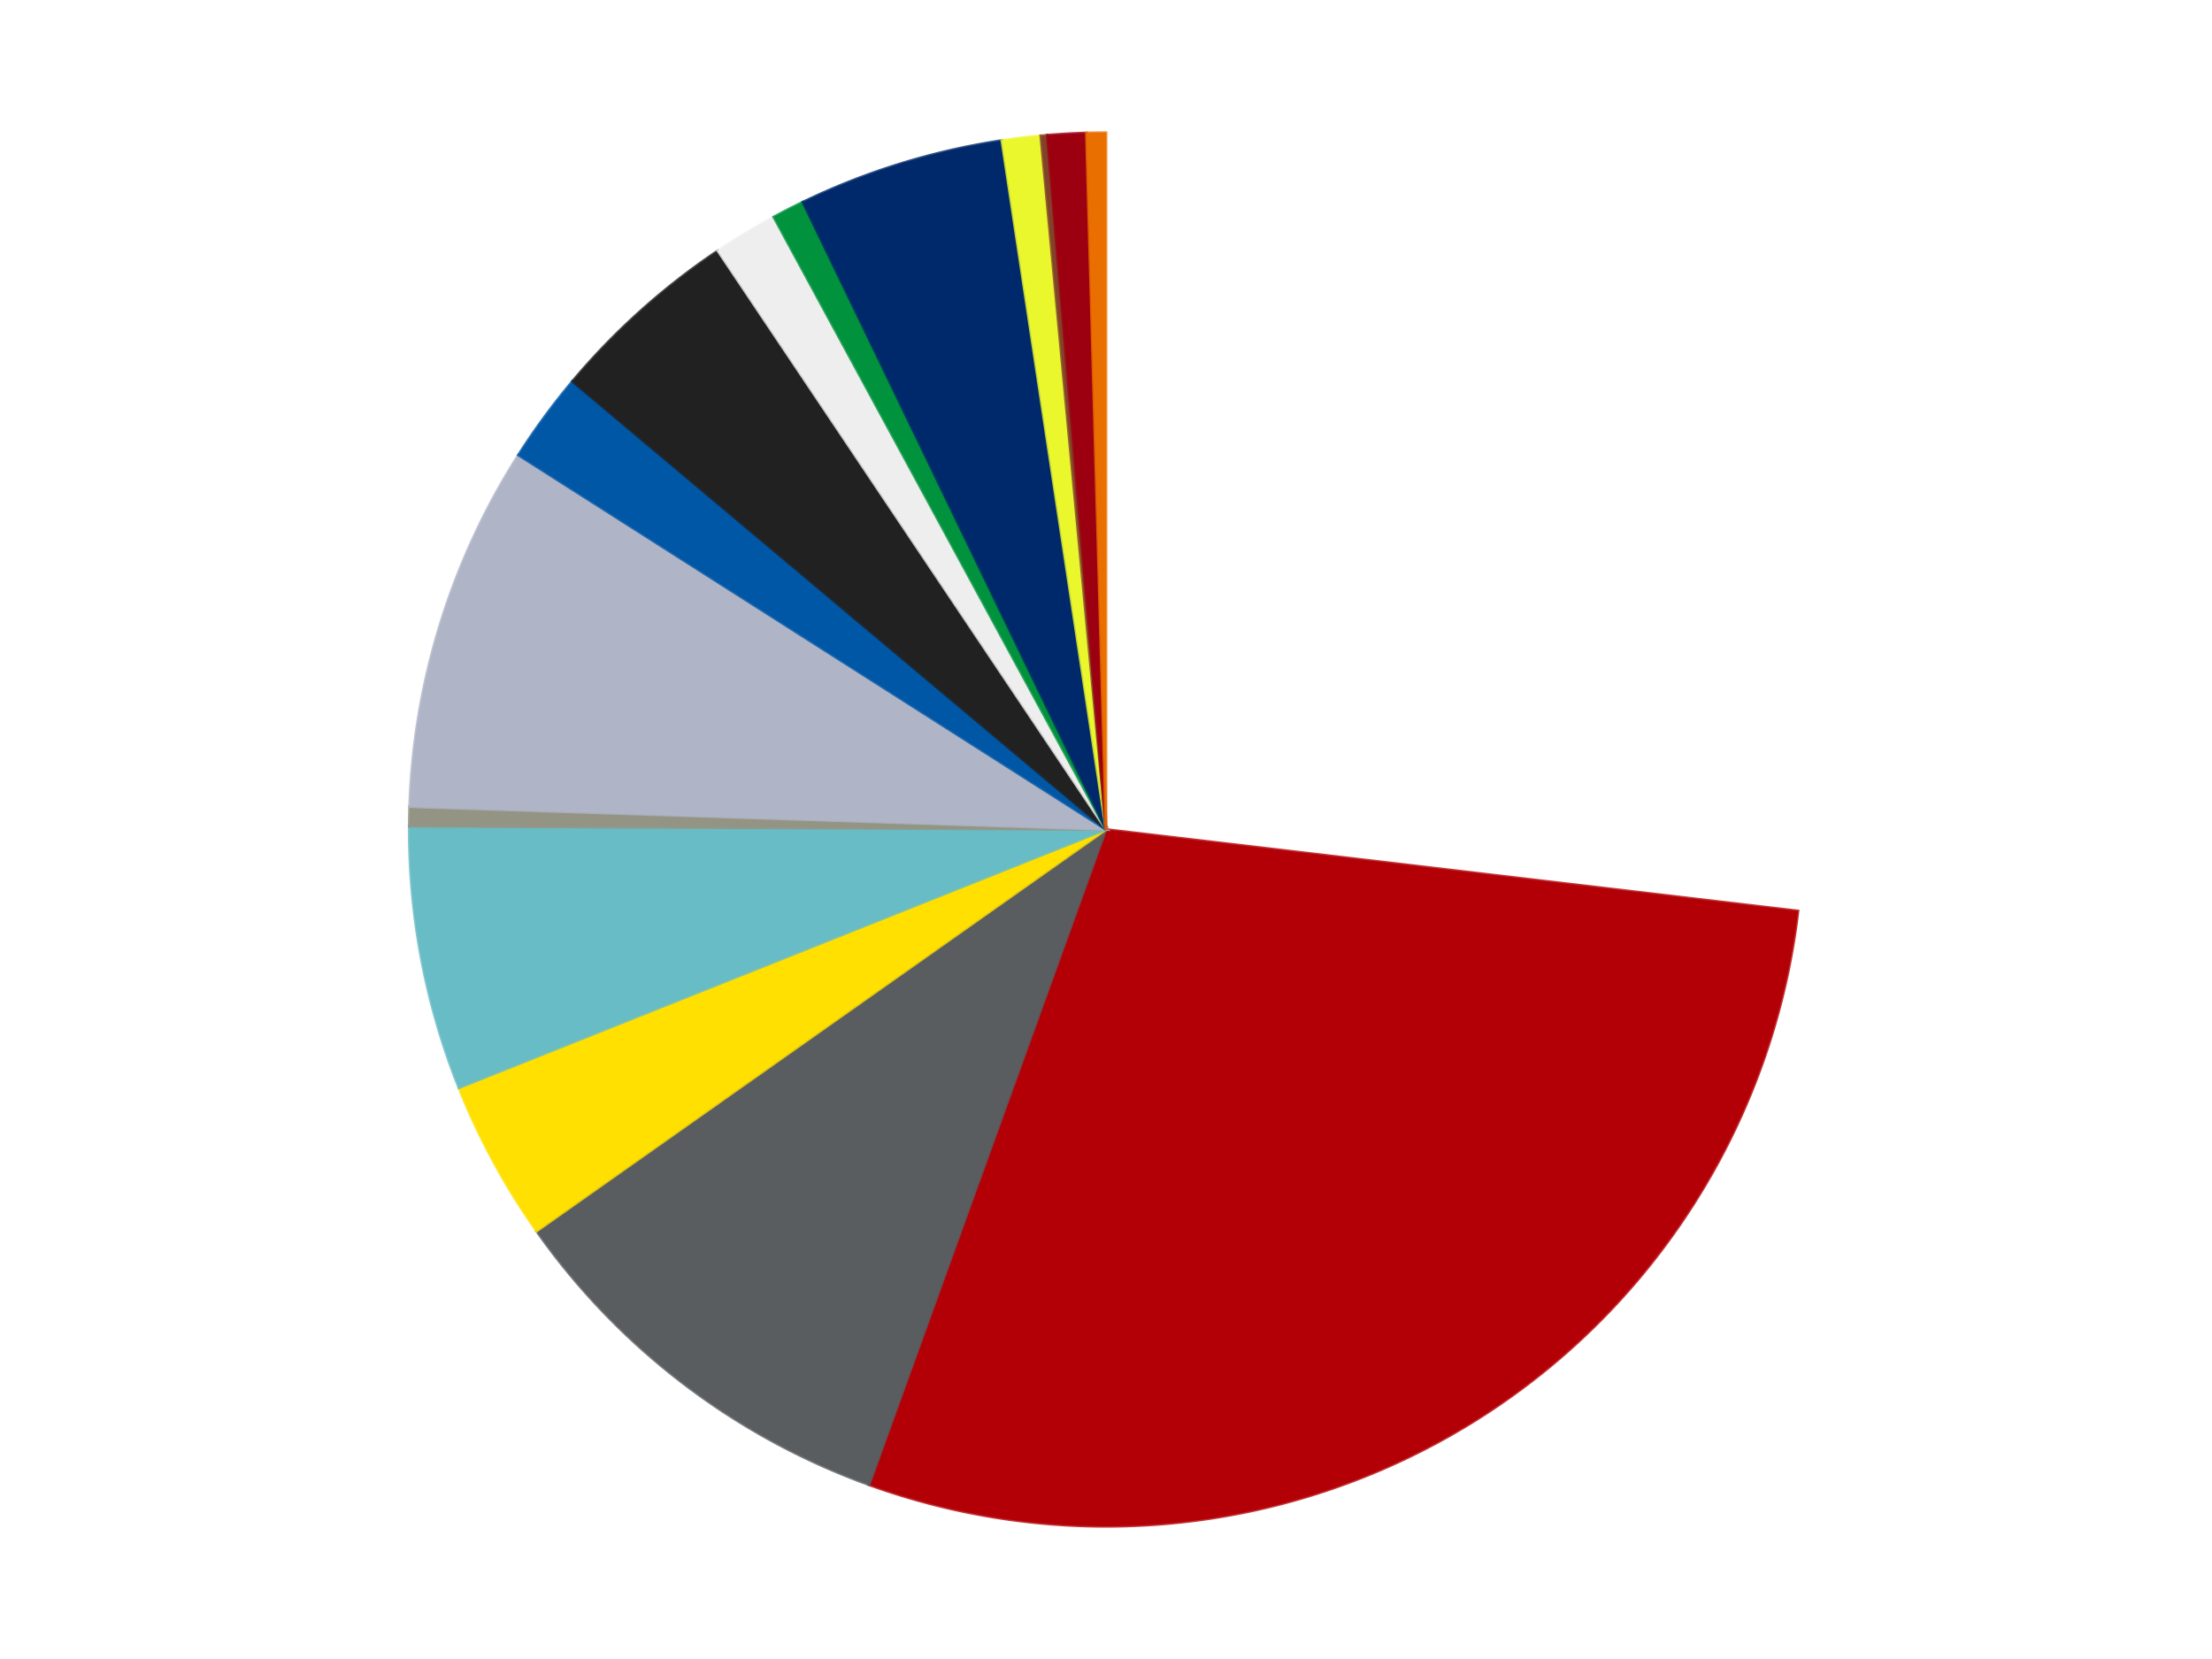
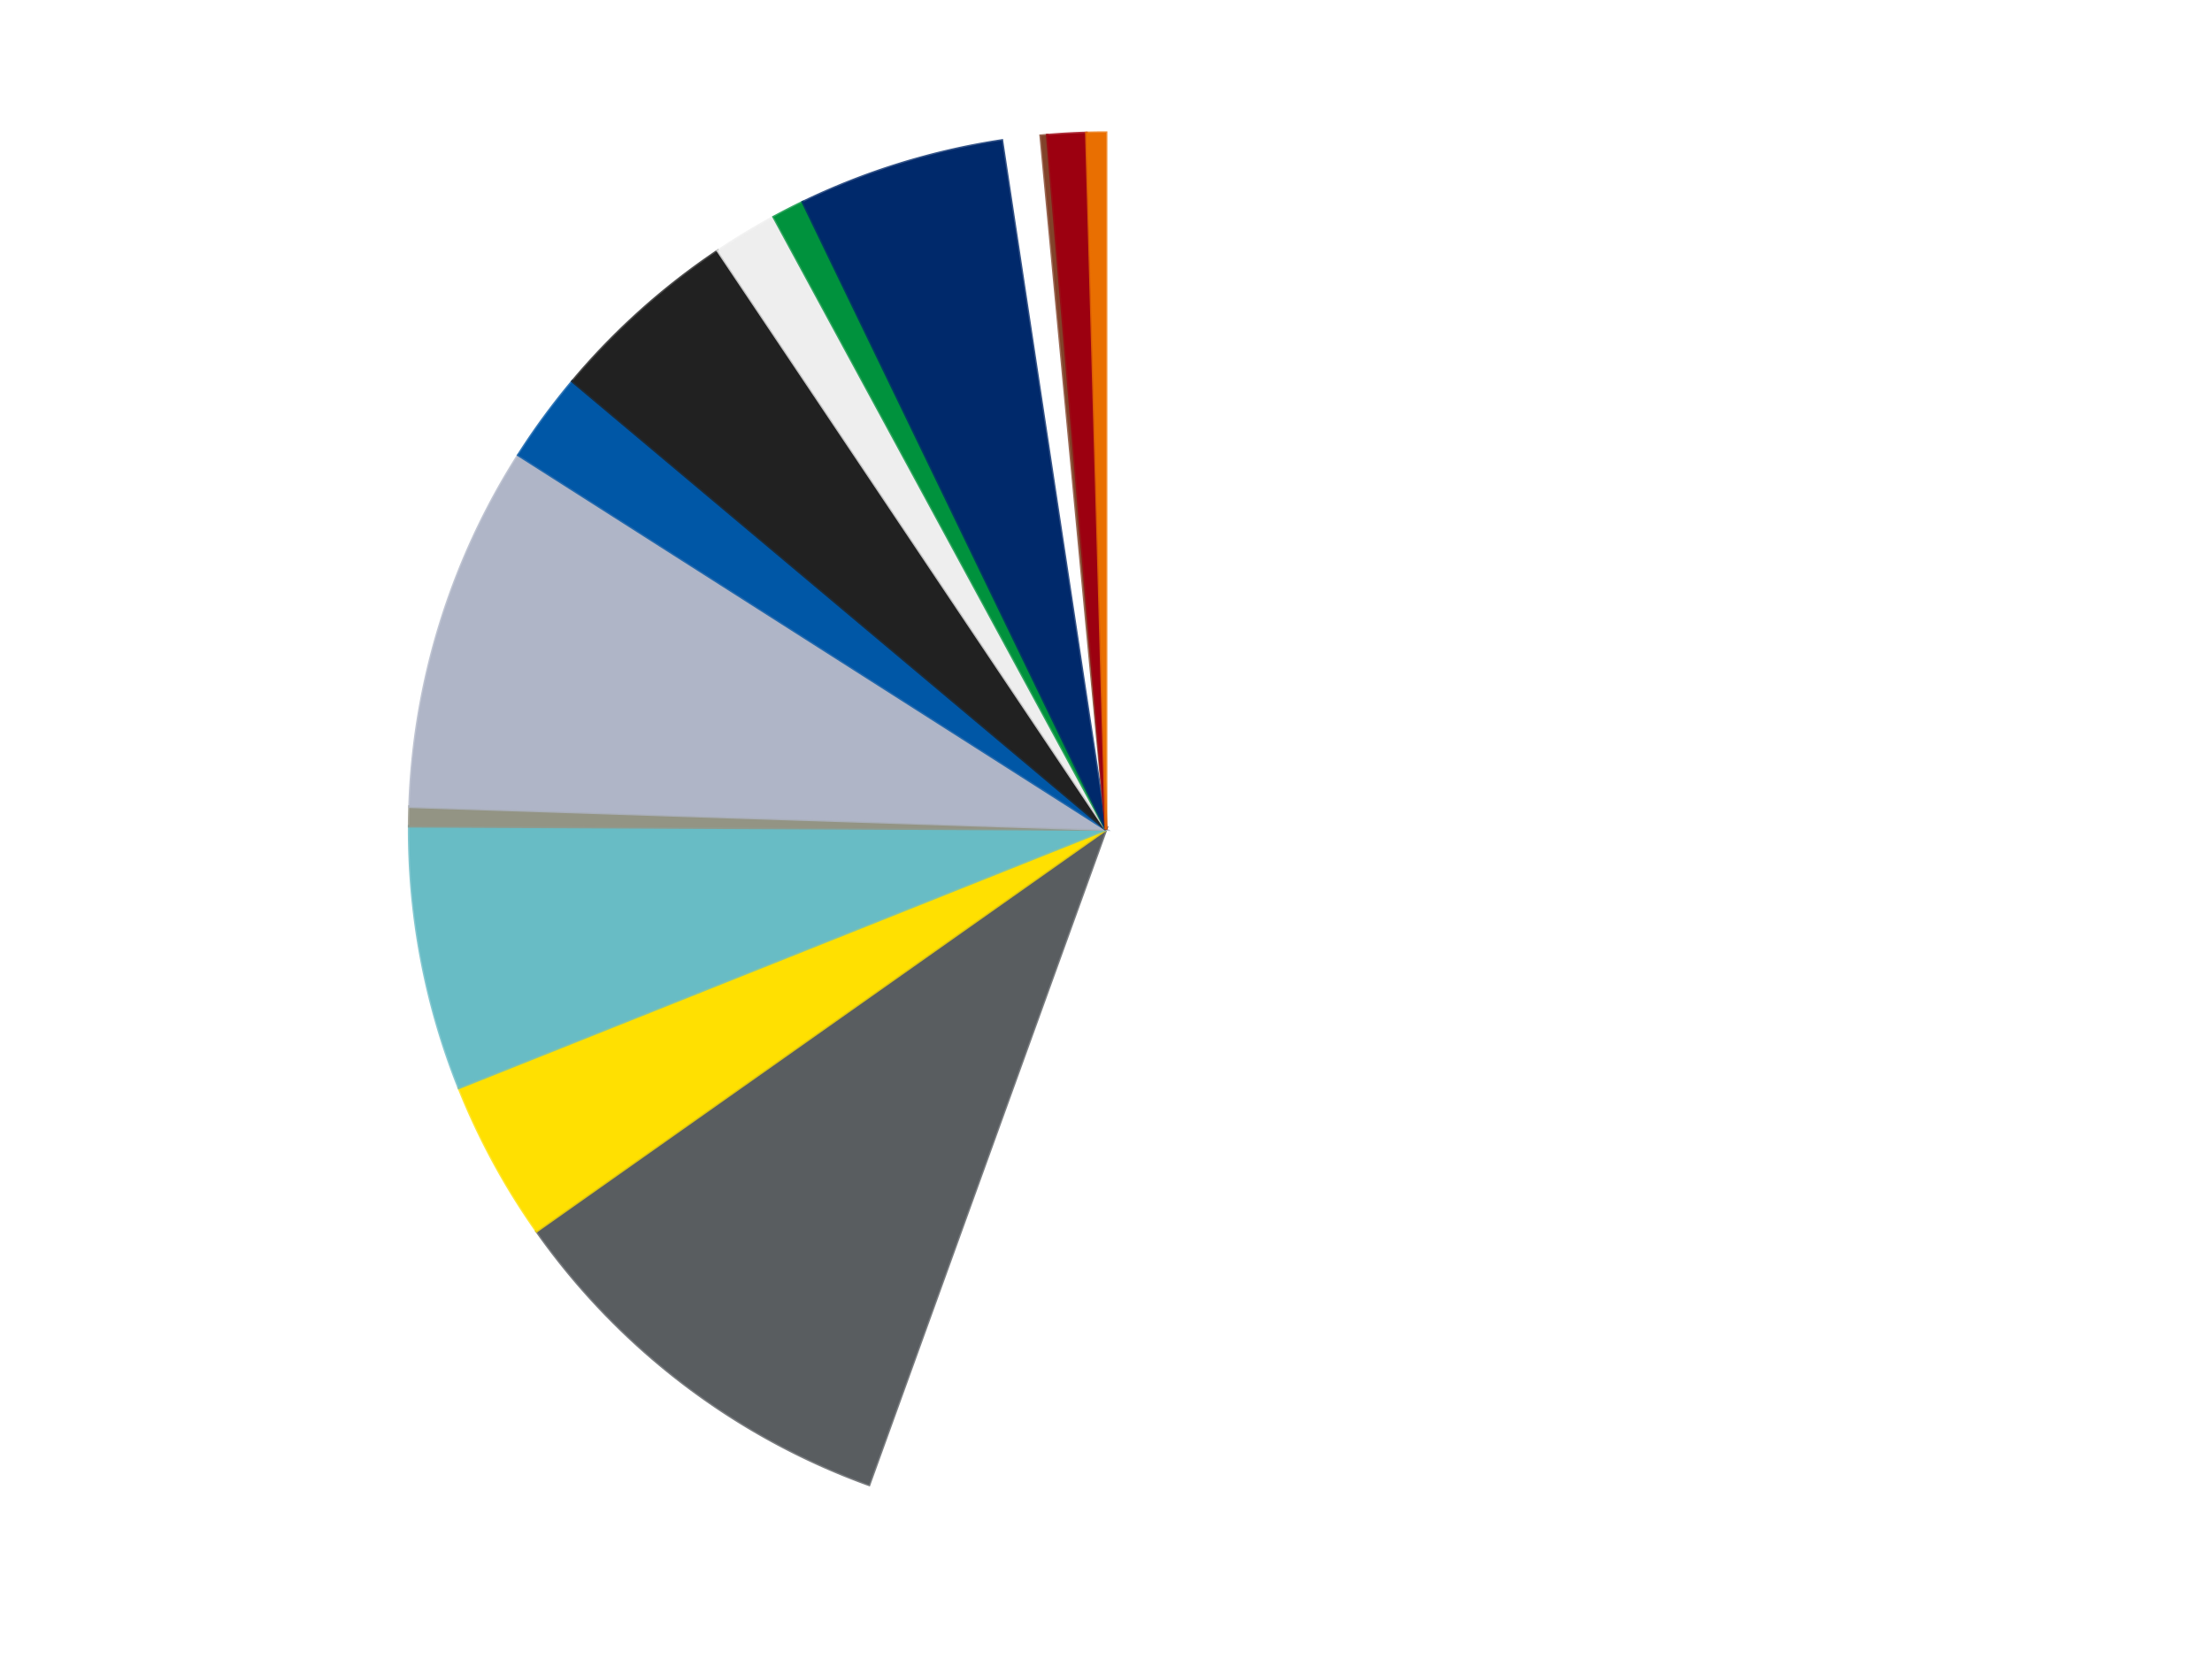
<svg xmlns="http://www.w3.org/2000/svg" xmlns:xlink="http://www.w3.org/1999/xlink" id="chart-ec2391ac-081f-45e6-88da-3c83cf046154" class="pygal-chart" viewBox="0 0 800 600">
  <defs>
    <style type="text/css">#chart-ec2391ac-081f-45e6-88da-3c83cf046154{-webkit-user-select:none;-webkit-font-smoothing:antialiased;font-family:Consolas,"Liberation Mono",Menlo,Courier,monospace}#chart-ec2391ac-081f-45e6-88da-3c83cf046154 .title{font-family:Consolas,"Liberation Mono",Menlo,Courier,monospace;font-size:16px}#chart-ec2391ac-081f-45e6-88da-3c83cf046154 .legends .legend text{font-family:Consolas,"Liberation Mono",Menlo,Courier,monospace;font-size:14px}#chart-ec2391ac-081f-45e6-88da-3c83cf046154 .axis text{font-family:Consolas,"Liberation Mono",Menlo,Courier,monospace;font-size:10px}#chart-ec2391ac-081f-45e6-88da-3c83cf046154 .axis text.major{font-family:Consolas,"Liberation Mono",Menlo,Courier,monospace;font-size:10px}#chart-ec2391ac-081f-45e6-88da-3c83cf046154 .text-overlay text.value{font-family:Consolas,"Liberation Mono",Menlo,Courier,monospace;font-size:16px}#chart-ec2391ac-081f-45e6-88da-3c83cf046154 .text-overlay text.label{font-family:Consolas,"Liberation Mono",Menlo,Courier,monospace;font-size:10px}#chart-ec2391ac-081f-45e6-88da-3c83cf046154 .tooltip{font-family:Consolas,"Liberation Mono",Menlo,Courier,monospace;font-size:14px}#chart-ec2391ac-081f-45e6-88da-3c83cf046154 text.no_data{font-family:Consolas,"Liberation Mono",Menlo,Courier,monospace;font-size:64px}
#chart-ec2391ac-081f-45e6-88da-3c83cf046154{background-color:transparent}#chart-ec2391ac-081f-45e6-88da-3c83cf046154 path,#chart-ec2391ac-081f-45e6-88da-3c83cf046154 line,#chart-ec2391ac-081f-45e6-88da-3c83cf046154 rect,#chart-ec2391ac-081f-45e6-88da-3c83cf046154 circle{-webkit-transition:150ms;-moz-transition:150ms;transition:150ms}#chart-ec2391ac-081f-45e6-88da-3c83cf046154 .graph &gt; .background{fill:transparent}#chart-ec2391ac-081f-45e6-88da-3c83cf046154 .plot &gt; .background{fill:transparent}#chart-ec2391ac-081f-45e6-88da-3c83cf046154 .graph{fill:rgba(0,0,0,.87)}#chart-ec2391ac-081f-45e6-88da-3c83cf046154 text.no_data{fill:rgba(0,0,0,1)}#chart-ec2391ac-081f-45e6-88da-3c83cf046154 .title{fill:rgba(0,0,0,1)}#chart-ec2391ac-081f-45e6-88da-3c83cf046154 .legends .legend text{fill:rgba(0,0,0,.87)}#chart-ec2391ac-081f-45e6-88da-3c83cf046154 .legends .legend:hover text{fill:rgba(0,0,0,1)}#chart-ec2391ac-081f-45e6-88da-3c83cf046154 .axis .line{stroke:rgba(0,0,0,1)}#chart-ec2391ac-081f-45e6-88da-3c83cf046154 .axis .guide.line{stroke:rgba(0,0,0,.54)}#chart-ec2391ac-081f-45e6-88da-3c83cf046154 .axis .major.line{stroke:rgba(0,0,0,.87)}#chart-ec2391ac-081f-45e6-88da-3c83cf046154 .axis text.major{fill:rgba(0,0,0,1)}#chart-ec2391ac-081f-45e6-88da-3c83cf046154 .axis.y .guides:hover .guide.line,#chart-ec2391ac-081f-45e6-88da-3c83cf046154 .line-graph .axis.x .guides:hover .guide.line,#chart-ec2391ac-081f-45e6-88da-3c83cf046154 .stackedline-graph .axis.x .guides:hover .guide.line,#chart-ec2391ac-081f-45e6-88da-3c83cf046154 .xy-graph .axis.x .guides:hover .guide.line{stroke:rgba(0,0,0,1)}#chart-ec2391ac-081f-45e6-88da-3c83cf046154 .axis .guides:hover text{fill:rgba(0,0,0,1)}#chart-ec2391ac-081f-45e6-88da-3c83cf046154 .reactive{fill-opacity:1.0;stroke-opacity:.8;stroke-width:1}#chart-ec2391ac-081f-45e6-88da-3c83cf046154 .ci{stroke:rgba(0,0,0,.87)}#chart-ec2391ac-081f-45e6-88da-3c83cf046154 .reactive.active,#chart-ec2391ac-081f-45e6-88da-3c83cf046154 .active .reactive{fill-opacity:0.6;stroke-opacity:.9;stroke-width:4}#chart-ec2391ac-081f-45e6-88da-3c83cf046154 .ci .reactive.active{stroke-width:1.5}#chart-ec2391ac-081f-45e6-88da-3c83cf046154 .series text{fill:rgba(0,0,0,1)}#chart-ec2391ac-081f-45e6-88da-3c83cf046154 .tooltip rect{fill:transparent;stroke:rgba(0,0,0,1);-webkit-transition:opacity 150ms;-moz-transition:opacity 150ms;transition:opacity 150ms}#chart-ec2391ac-081f-45e6-88da-3c83cf046154 .tooltip .label{fill:rgba(0,0,0,.87)}#chart-ec2391ac-081f-45e6-88da-3c83cf046154 .tooltip .label{fill:rgba(0,0,0,.87)}#chart-ec2391ac-081f-45e6-88da-3c83cf046154 .tooltip .legend{font-size:.8em;fill:rgba(0,0,0,.54)}#chart-ec2391ac-081f-45e6-88da-3c83cf046154 .tooltip .x_label{font-size:.6em;fill:rgba(0,0,0,1)}#chart-ec2391ac-081f-45e6-88da-3c83cf046154 .tooltip .xlink{font-size:.5em;text-decoration:underline}#chart-ec2391ac-081f-45e6-88da-3c83cf046154 .tooltip .value{font-size:1.5em}#chart-ec2391ac-081f-45e6-88da-3c83cf046154 .bound{font-size:.5em}#chart-ec2391ac-081f-45e6-88da-3c83cf046154 .max-value{font-size:.75em;fill:rgba(0,0,0,.54)}#chart-ec2391ac-081f-45e6-88da-3c83cf046154 .map-element{fill:transparent;stroke:rgba(0,0,0,.54) !important}#chart-ec2391ac-081f-45e6-88da-3c83cf046154 .map-element .reactive{fill-opacity:inherit;stroke-opacity:inherit}#chart-ec2391ac-081f-45e6-88da-3c83cf046154 .color-0,#chart-ec2391ac-081f-45e6-88da-3c83cf046154 .color-0 a:visited{stroke:#F44336;fill:#F44336}#chart-ec2391ac-081f-45e6-88da-3c83cf046154 .color-1,#chart-ec2391ac-081f-45e6-88da-3c83cf046154 .color-1 a:visited{stroke:#3F51B5;fill:#3F51B5}#chart-ec2391ac-081f-45e6-88da-3c83cf046154 .color-2,#chart-ec2391ac-081f-45e6-88da-3c83cf046154 .color-2 a:visited{stroke:#009688;fill:#009688}#chart-ec2391ac-081f-45e6-88da-3c83cf046154 .color-3,#chart-ec2391ac-081f-45e6-88da-3c83cf046154 .color-3 a:visited{stroke:#FFC107;fill:#FFC107}#chart-ec2391ac-081f-45e6-88da-3c83cf046154 .color-4,#chart-ec2391ac-081f-45e6-88da-3c83cf046154 .color-4 a:visited{stroke:#FF5722;fill:#FF5722}#chart-ec2391ac-081f-45e6-88da-3c83cf046154 .color-5,#chart-ec2391ac-081f-45e6-88da-3c83cf046154 .color-5 a:visited{stroke:#9C27B0;fill:#9C27B0}#chart-ec2391ac-081f-45e6-88da-3c83cf046154 .color-6,#chart-ec2391ac-081f-45e6-88da-3c83cf046154 .color-6 a:visited{stroke:#03A9F4;fill:#03A9F4}#chart-ec2391ac-081f-45e6-88da-3c83cf046154 .color-7,#chart-ec2391ac-081f-45e6-88da-3c83cf046154 .color-7 a:visited{stroke:#8BC34A;fill:#8BC34A}#chart-ec2391ac-081f-45e6-88da-3c83cf046154 .color-8,#chart-ec2391ac-081f-45e6-88da-3c83cf046154 .color-8 a:visited{stroke:#FF9800;fill:#FF9800}#chart-ec2391ac-081f-45e6-88da-3c83cf046154 .color-9,#chart-ec2391ac-081f-45e6-88da-3c83cf046154 .color-9 a:visited{stroke:#E91E63;fill:#E91E63}#chart-ec2391ac-081f-45e6-88da-3c83cf046154 .color-10,#chart-ec2391ac-081f-45e6-88da-3c83cf046154 .color-10 a:visited{stroke:#2196F3;fill:#2196F3}#chart-ec2391ac-081f-45e6-88da-3c83cf046154 .color-11,#chart-ec2391ac-081f-45e6-88da-3c83cf046154 .color-11 a:visited{stroke:#4CAF50;fill:#4CAF50}#chart-ec2391ac-081f-45e6-88da-3c83cf046154 .color-12,#chart-ec2391ac-081f-45e6-88da-3c83cf046154 .color-12 a:visited{stroke:#FFEB3B;fill:#FFEB3B}#chart-ec2391ac-081f-45e6-88da-3c83cf046154 .color-13,#chart-ec2391ac-081f-45e6-88da-3c83cf046154 .color-13 a:visited{stroke:#673AB7;fill:#673AB7}#chart-ec2391ac-081f-45e6-88da-3c83cf046154 .color-14,#chart-ec2391ac-081f-45e6-88da-3c83cf046154 .color-14 a:visited{stroke:#00BCD4;fill:#00BCD4}#chart-ec2391ac-081f-45e6-88da-3c83cf046154 .color-15,#chart-ec2391ac-081f-45e6-88da-3c83cf046154 .color-15 a:visited{stroke:#CDDC39;fill:#CDDC39}#chart-ec2391ac-081f-45e6-88da-3c83cf046154 .text-overlay .color-0 text{fill:black}#chart-ec2391ac-081f-45e6-88da-3c83cf046154 .text-overlay .color-1 text{fill:black}#chart-ec2391ac-081f-45e6-88da-3c83cf046154 .text-overlay .color-2 text{fill:black}#chart-ec2391ac-081f-45e6-88da-3c83cf046154 .text-overlay .color-3 text{fill:black}#chart-ec2391ac-081f-45e6-88da-3c83cf046154 .text-overlay .color-4 text{fill:black}#chart-ec2391ac-081f-45e6-88da-3c83cf046154 .text-overlay .color-5 text{fill:black}#chart-ec2391ac-081f-45e6-88da-3c83cf046154 .text-overlay .color-6 text{fill:black}#chart-ec2391ac-081f-45e6-88da-3c83cf046154 .text-overlay .color-7 text{fill:black}#chart-ec2391ac-081f-45e6-88da-3c83cf046154 .text-overlay .color-8 text{fill:black}#chart-ec2391ac-081f-45e6-88da-3c83cf046154 .text-overlay .color-9 text{fill:black}#chart-ec2391ac-081f-45e6-88da-3c83cf046154 .text-overlay .color-10 text{fill:black}#chart-ec2391ac-081f-45e6-88da-3c83cf046154 .text-overlay .color-11 text{fill:black}#chart-ec2391ac-081f-45e6-88da-3c83cf046154 .text-overlay .color-12 text{fill:black}#chart-ec2391ac-081f-45e6-88da-3c83cf046154 .text-overlay .color-13 text{fill:black}#chart-ec2391ac-081f-45e6-88da-3c83cf046154 .text-overlay .color-14 text{fill:black}#chart-ec2391ac-081f-45e6-88da-3c83cf046154 .text-overlay .color-15 text{fill:black}
#chart-ec2391ac-081f-45e6-88da-3c83cf046154 text.no_data{text-anchor:middle}#chart-ec2391ac-081f-45e6-88da-3c83cf046154 .guide.line{fill:none}#chart-ec2391ac-081f-45e6-88da-3c83cf046154 .centered{text-anchor:middle}#chart-ec2391ac-081f-45e6-88da-3c83cf046154 .title{text-anchor:middle}#chart-ec2391ac-081f-45e6-88da-3c83cf046154 .legends .legend text{fill-opacity:1}#chart-ec2391ac-081f-45e6-88da-3c83cf046154 .axis.x text{text-anchor:middle}#chart-ec2391ac-081f-45e6-88da-3c83cf046154 .axis.x:not(.web) text[transform]{text-anchor:start}#chart-ec2391ac-081f-45e6-88da-3c83cf046154 .axis.x:not(.web) text[transform].backwards{text-anchor:end}#chart-ec2391ac-081f-45e6-88da-3c83cf046154 .axis.y text{text-anchor:end}#chart-ec2391ac-081f-45e6-88da-3c83cf046154 .axis.y text[transform].backwards{text-anchor:start}#chart-ec2391ac-081f-45e6-88da-3c83cf046154 .axis.y2 text{text-anchor:start}#chart-ec2391ac-081f-45e6-88da-3c83cf046154 .axis.y2 text[transform].backwards{text-anchor:end}#chart-ec2391ac-081f-45e6-88da-3c83cf046154 .axis .guide.line{stroke-dasharray:4,4;stroke:black}#chart-ec2391ac-081f-45e6-88da-3c83cf046154 .axis .major.guide.line{stroke-dasharray:6,6;stroke:black}#chart-ec2391ac-081f-45e6-88da-3c83cf046154 .horizontal .axis.y .guide.line,#chart-ec2391ac-081f-45e6-88da-3c83cf046154 .horizontal .axis.y2 .guide.line,#chart-ec2391ac-081f-45e6-88da-3c83cf046154 .vertical .axis.x .guide.line{opacity:0}#chart-ec2391ac-081f-45e6-88da-3c83cf046154 .horizontal .axis.always_show .guide.line,#chart-ec2391ac-081f-45e6-88da-3c83cf046154 .vertical .axis.always_show .guide.line{opacity:1 !important}#chart-ec2391ac-081f-45e6-88da-3c83cf046154 .axis.y .guides:hover .guide.line,#chart-ec2391ac-081f-45e6-88da-3c83cf046154 .axis.y2 .guides:hover .guide.line,#chart-ec2391ac-081f-45e6-88da-3c83cf046154 .axis.x .guides:hover .guide.line{opacity:1}#chart-ec2391ac-081f-45e6-88da-3c83cf046154 .axis .guides:hover text{opacity:1}#chart-ec2391ac-081f-45e6-88da-3c83cf046154 .nofill{fill:none}#chart-ec2391ac-081f-45e6-88da-3c83cf046154 .subtle-fill{fill-opacity:.2}#chart-ec2391ac-081f-45e6-88da-3c83cf046154 .dot{stroke-width:1px;fill-opacity:1;stroke-opacity:1}#chart-ec2391ac-081f-45e6-88da-3c83cf046154 .dot.active{stroke-width:5px}#chart-ec2391ac-081f-45e6-88da-3c83cf046154 .dot.negative{fill:transparent}#chart-ec2391ac-081f-45e6-88da-3c83cf046154 text,#chart-ec2391ac-081f-45e6-88da-3c83cf046154 tspan{stroke:none !important}#chart-ec2391ac-081f-45e6-88da-3c83cf046154 .series text.active{opacity:1}#chart-ec2391ac-081f-45e6-88da-3c83cf046154 .tooltip rect{fill-opacity:.95;stroke-width:.5}#chart-ec2391ac-081f-45e6-88da-3c83cf046154 .tooltip text{fill-opacity:1}#chart-ec2391ac-081f-45e6-88da-3c83cf046154 .showable{visibility:hidden}#chart-ec2391ac-081f-45e6-88da-3c83cf046154 .showable.shown{visibility:visible}#chart-ec2391ac-081f-45e6-88da-3c83cf046154 .gauge-background{fill:rgba(229,229,229,1);stroke:none}#chart-ec2391ac-081f-45e6-88da-3c83cf046154 .bg-lines{stroke:transparent;stroke-width:2px}</style>
    <script type="text/javascript">window.pygal = window.pygal || {};window.pygal.config = window.pygal.config || {};window.pygal.config['ec2391ac-081f-45e6-88da-3c83cf046154'] = {"allow_interruptions": false, "box_mode": "extremes", "classes": ["pygal-chart"], "css": ["file://style.css", "file://graph.css"], "defs": [], "disable_xml_declaration": false, "dots_size": 2.5, "dynamic_print_values": false, "explicit_size": false, "fill": false, "force_uri_protocol": "https", "formatter": null, "half_pie": false, "height": 600, "include_x_axis": false, "inner_radius": 0, "interpolate": null, "interpolation_parameters": {}, "interpolation_precision": 250, "inverse_y_axis": false, "js": ["//kozea.github.io/pygal.js/2.0.x/pygal-tooltips.min.js"], "legend_at_bottom": false, "legend_at_bottom_columns": null, "legend_box_size": 12, "logarithmic": false, "margin": 20, "margin_bottom": null, "margin_left": null, "margin_right": null, "margin_top": null, "max_scale": 16, "min_scale": 4, "missing_value_fill_truncation": "x", "no_data_text": "No data", "no_prefix": false, "order_min": null, "pretty_print": false, "print_labels": false, "print_values": false, "print_values_position": "center", "print_zeroes": true, "range": null, "rounded_bars": null, "secondary_range": null, "show_dots": true, "show_legend": false, "show_minor_x_labels": true, "show_minor_y_labels": true, "show_only_major_dots": false, "show_x_guides": false, "show_x_labels": true, "show_y_guides": true, "show_y_labels": true, "spacing": 10, "stack_from_top": false, "strict": false, "stroke": true, "stroke_style": null, "style": {"background": "transparent", "ci_colors": [], "colors": ["#F44336", "#3F51B5", "#009688", "#FFC107", "#FF5722", "#9C27B0", "#03A9F4", "#8BC34A", "#FF9800", "#E91E63", "#2196F3", "#4CAF50", "#FFEB3B", "#673AB7", "#00BCD4", "#CDDC39", "#9E9E9E", "#607D8B"], "dot_opacity": "1", "font_family": "Consolas, \"Liberation Mono\", Menlo, Courier, monospace", "foreground": "rgba(0, 0, 0, .87)", "foreground_strong": "rgba(0, 0, 0, 1)", "foreground_subtle": "rgba(0, 0, 0, .54)", "guide_stroke_color": "black", "guide_stroke_dasharray": "4,4", "label_font_family": "Consolas, \"Liberation Mono\", Menlo, Courier, monospace", "label_font_size": 10, "legend_font_family": "Consolas, \"Liberation Mono\", Menlo, Courier, monospace", "legend_font_size": 14, "major_guide_stroke_color": "black", "major_guide_stroke_dasharray": "6,6", "major_label_font_family": "Consolas, \"Liberation Mono\", Menlo, Courier, monospace", "major_label_font_size": 10, "no_data_font_family": "Consolas, \"Liberation Mono\", Menlo, Courier, monospace", "no_data_font_size": 64, "opacity": "1.0", "opacity_hover": "0.6", "plot_background": "transparent", "stroke_opacity": ".8", "stroke_opacity_hover": ".9", "stroke_width": "1", "stroke_width_hover": "4", "title_font_family": "Consolas, \"Liberation Mono\", Menlo, Courier, monospace", "title_font_size": 16, "tooltip_font_family": "Consolas, \"Liberation Mono\", Menlo, Courier, monospace", "tooltip_font_size": 14, "transition": "150ms", "value_background": "rgba(229, 229, 229, 1)", "value_colors": [], "value_font_family": "Consolas, \"Liberation Mono\", Menlo, Courier, monospace", "value_font_size": 16, "value_label_font_family": "Consolas, \"Liberation Mono\", Menlo, Courier, monospace", "value_label_font_size": 10}, "title": null, "tooltip_border_radius": 0, "tooltip_fancy_mode": true, "truncate_label": null, "truncate_legend": null, "width": 800, "x_label_rotation": 0, "x_labels": null, "x_labels_major": null, "x_labels_major_count": null, "x_labels_major_every": null, "x_title": null, "xrange": null, "y_label_rotation": 0, "y_labels": null, "y_labels_major": null, "y_labels_major_count": null, "y_labels_major_every": null, "y_title": null, "zero": 0, "legends": ["White", "Red", "Dark Bluish Gray", "Yellow", "Trans-Light Blue", "Trans-Black", "Light Bluish Gray", "Blue", "Black", "Trans-Clear", "Green", "Trans-Dark Blue", "Trans-Yellow", "Reddish Brown", "Trans-Red", "Trans-Orange"]}</script>
    <script type="text/javascript" xlink:href="https://kozea.github.io/pygal.js/2.0.x/pygal-tooltips.min.js" />
  </defs>
  <title>Pygal</title>
  <g class="graph pie-graph vertical">
    <rect x="0" y="0" width="800" height="600" class="background" />
    <g transform="translate(20, 20)" class="plot">
      <rect x="0" y="0" width="760" height="560" class="background" />
      <g class="series serie-0 color-0">
        <g class="slices">
          <g class="slice" style="fill: #FFFFFF; stroke: #FFFFFF">
            <path d="M380 28 A252 252 0 0 1 630.271 309.473 L380 280 A0 0 0 0 0 380 280 z" class="slice reactive tooltip-trigger" />
            <desc class="value">180</desc>
            <desc class="x centered">474.1615173296097</desc>
            <desc class="y centered">196.27659434670846</desc>
          </g>
        </g>
      </g>
      <g class="series serie-1 color-1">
        <g class="slices">
          <g class="slice" style="fill: #B30006; stroke: #B30006">
-             <path d="M630.271 309.473 A252 252 0 0 1 294.305 516.982 L380 280 A0 0 0 0 0 380 280 z" class="slice reactive tooltip-trigger" />
            <desc class="value">192</desc>
            <desc class="x centered">446.212220596748</desc>
            <desc class="y centered">387.20047501596054</desc>
          </g>
        </g>
      </g>
      <g class="series serie-2 color-2">
        <g class="slices">
          <g class="slice" style="fill: #595D60; stroke: #595D60">
            <path d="M294.305 516.982 A252 252 0 0 1 174.064 425.239 L380 280 A0 0 0 0 0 380 280 z" class="slice reactive tooltip-trigger" />
            <desc class="value">65</desc>
            <desc class="x centered">303.5697657656807</desc>
            <desc class="y centered">380.17194864275666</desc>
          </g>
        </g>
      </g>
      <g class="series serie-3 color-3">
        <g class="slices">
          <g class="slice" style="fill: #FFE001; stroke: #FFE001">
            <path d="M174.064 425.239 A252 252 0 0 1 145.958 373.426 L380 280 A0 0 0 0 0 380 280 z" class="slice reactive tooltip-trigger" />
            <desc class="value">25</desc>
            <desc class="x centered">269.2455598647875</desc>
            <desc class="y centered">340.0787315972602</desc>
          </g>
        </g>
      </g>
      <g class="series serie-4 color-4">
        <g class="slices">
          <g class="slice" style="fill: #68BCC5; stroke: #68BCC5">
            <path d="M145.958 373.426 A252 252 0 0 1 128.003 278.818 L380 280 A0 0 0 0 0 380 280 z" class="slice reactive tooltip-trigger" />
            <desc class="value">41</desc>
            <desc class="x centered">256.2097195976774</desc>
            <desc class="y centered">303.4939668407518</desc>
          </g>
        </g>
      </g>
      <g class="series serie-5 color-5">
        <g class="slices">
          <g class="slice" style="fill: #939484; stroke: #939484">
            <path d="M128.003 278.818 A252 252 0 0 1 128.136 271.73 L380 280 A0 0 0 0 0 380 280 z" class="slice reactive tooltip-trigger" />
            <desc class="value">3</desc>
            <desc class="x centered">254.0221614381785</desc>
            <desc class="y centered">277.636910646708</desc>
          </g>
        </g>
      </g>
      <g class="series serie-6 color-6">
        <g class="slices">
          <g class="slice" style="fill: #AFB5C7; stroke: #AFB5C7">
            <path d="M128.136 271.73 A252 252 0 0 1 167.483 144.573 L380 280 A0 0 0 0 0 380 280 z" class="slice reactive tooltip-trigger" />
            <desc class="value">57</desc>
            <desc class="x centered">259.6310446620384</desc>
            <desc class="y centered">242.75332778827337</desc>
          </g>
        </g>
      </g>
      <g class="series serie-7 color-7">
        <g class="slices">
          <g class="slice" style="fill: #0057A6; stroke: #0057A6">
-             <path d="M167.483 144.573 A252 252 0 0 1 187.041 117.917 L380 280 A0 0 0 0 0 380 280 z" class="slice reactive tooltip-trigger" />
+             <path d="M167.483 144.573 A252 252 0 0 1 187.041 117.917 A0 0 0 0 0 380 280 z" class="slice reactive tooltip-trigger" />
            <desc class="value">14</desc>
            <desc class="x centered">278.4122456561191</desc>
            <desc class="y centered">205.4619012358961</desc>
          </g>
        </g>
      </g>
      <g class="series serie-8 color-8">
        <g class="slices">
          <g class="slice" style="fill: #212121; stroke: #212121">
            <path d="M187.041 117.917 A252 252 0 0 1 239.628 70.716 L380 280 A0 0 0 0 0 380 280 z" class="slice reactive tooltip-trigger" />
            <desc class="value">30</desc>
            <desc class="x centered">295.83599823649274</desc>
            <desc class="y centered">186.23209073914282</desc>
          </g>
        </g>
      </g>
      <g class="series serie-9 color-9">
        <g class="slices">
          <g class="slice" style="fill: #EEEEEE; stroke: #EEEEEE">
            <path d="M239.628 70.716 A252 252 0 0 1 259.843 58.491 L380 280 A0 0 0 0 0 380 280 z" class="slice reactive tooltip-trigger" />
            <desc class="value">10</desc>
            <desc class="x centered">314.795990260437</desc>
            <desc class="y centered">172.1833170892233</desc>
          </g>
        </g>
      </g>
      <g class="series serie-10 color-10">
        <g class="slices">
          <g class="slice" style="fill: #00923D; stroke: #00923D">
            <path d="M259.843 58.491 A252 252 0 0 1 270.357 53.103 L380 280 A0 0 0 0 0 380 280 z" class="slice reactive tooltip-trigger" />
            <desc class="value">5</desc>
            <desc class="x centered">322.53414804752373</desc>
            <desc class="y centered">167.86759674663136</desc>
          </g>
        </g>
      </g>
      <g class="series serie-11 color-11">
        <g class="slices">
          <g class="slice" style="fill: #00296B; stroke: #00296B">
            <path d="M270.357 53.103 A252 252 0 0 1 342.33 30.831 L380 280 A0 0 0 0 0 380 280 z" class="slice reactive tooltip-trigger" />
            <desc class="value">32</desc>
            <desc class="x centered">342.7533277882735</desc>
            <desc class="y centered">159.63104466203836</desc>
          </g>
        </g>
      </g>
      <g class="series serie-12 color-12">
        <g class="slices">
          <g class="slice" style="fill: #EBF72D; stroke: #EBF72D">
-             <path d="M342.33 30.831 A252 252 0 0 1 356.402 29.107 L380 280 A0 0 0 0 0 380 280 z" class="slice reactive tooltip-trigger" />
            <desc class="value">6</desc>
            <desc class="x centered">364.67704120664325</desc>
            <desc class="y centered">154.93518906655999</desc>
          </g>
        </g>
      </g>
      <g class="series serie-13 color-13">
        <g class="slices">
          <g class="slice" style="fill: #82422A; stroke: #82422A">
            <path d="M356.402 29.107 A252 252 0 0 1 358.756 28.897 L380 280 A0 0 0 0 0 380 280 z" class="slice reactive tooltip-trigger" />
            <desc class="value">1</desc>
            <desc class="x centered">368.78951082886675</desc>
            <desc class="y centered">154.49970146432358</desc>
          </g>
        </g>
      </g>
      <g class="series serie-14 color-14">
        <g class="slices">
          <g class="slice" style="fill: #9C0010; stroke: #9C0010">
            <path d="M358.756 28.897 A252 252 0 0 1 372.911 28.1 L380 280 A0 0 0 0 0 380 280 z" class="slice reactive tooltip-trigger" />
            <desc class="value">6</desc>
            <desc class="x centered">372.9140566927039</desc>
            <desc class="y centered">154.19940617212578</desc>
          </g>
        </g>
      </g>
      <g class="series serie-15 color-15">
        <g class="slices">
          <g class="slice" style="fill: #E96F01; stroke: #E96F01">
            <path d="M372.911 28.1 A252 252 0 0 1 380 28 L380 280 A0 0 0 0 0 380 280 z" class="slice reactive tooltip-trigger" />
            <desc class="value">3</desc>
            <desc class="x centered">378.22763752268304</desc>
            <desc class="y centered">154.01246596885468</desc>
          </g>
        </g>
      </g>
    </g>
    <g class="titles" />
    <g transform="translate(20, 20)" class="plot overlay">
      <g class="series serie-0 color-0" />
      <g class="series serie-1 color-1" />
      <g class="series serie-2 color-2" />
      <g class="series serie-3 color-3" />
      <g class="series serie-4 color-4" />
      <g class="series serie-5 color-5" />
      <g class="series serie-6 color-6" />
      <g class="series serie-7 color-7" />
      <g class="series serie-8 color-8" />
      <g class="series serie-9 color-9" />
      <g class="series serie-10 color-10" />
      <g class="series serie-11 color-11" />
      <g class="series serie-12 color-12" />
      <g class="series serie-13 color-13" />
      <g class="series serie-14 color-14" />
      <g class="series serie-15 color-15" />
    </g>
    <g transform="translate(20, 20)" class="plot text-overlay">
      <g class="series serie-0 color-0" />
      <g class="series serie-1 color-1" />
      <g class="series serie-2 color-2" />
      <g class="series serie-3 color-3" />
      <g class="series serie-4 color-4" />
      <g class="series serie-5 color-5" />
      <g class="series serie-6 color-6" />
      <g class="series serie-7 color-7" />
      <g class="series serie-8 color-8" />
      <g class="series serie-9 color-9" />
      <g class="series serie-10 color-10" />
      <g class="series serie-11 color-11" />
      <g class="series serie-12 color-12" />
      <g class="series serie-13 color-13" />
      <g class="series serie-14 color-14" />
      <g class="series serie-15 color-15" />
    </g>
    <g transform="translate(20, 20)" class="plot tooltip-overlay">
      <g transform="translate(0 0)" style="opacity: 0" class="tooltip">
        <rect rx="0" ry="0" width="0" height="0" class="tooltip-box" />
        <g class="text" />
      </g>
    </g>
  </g>
</svg>